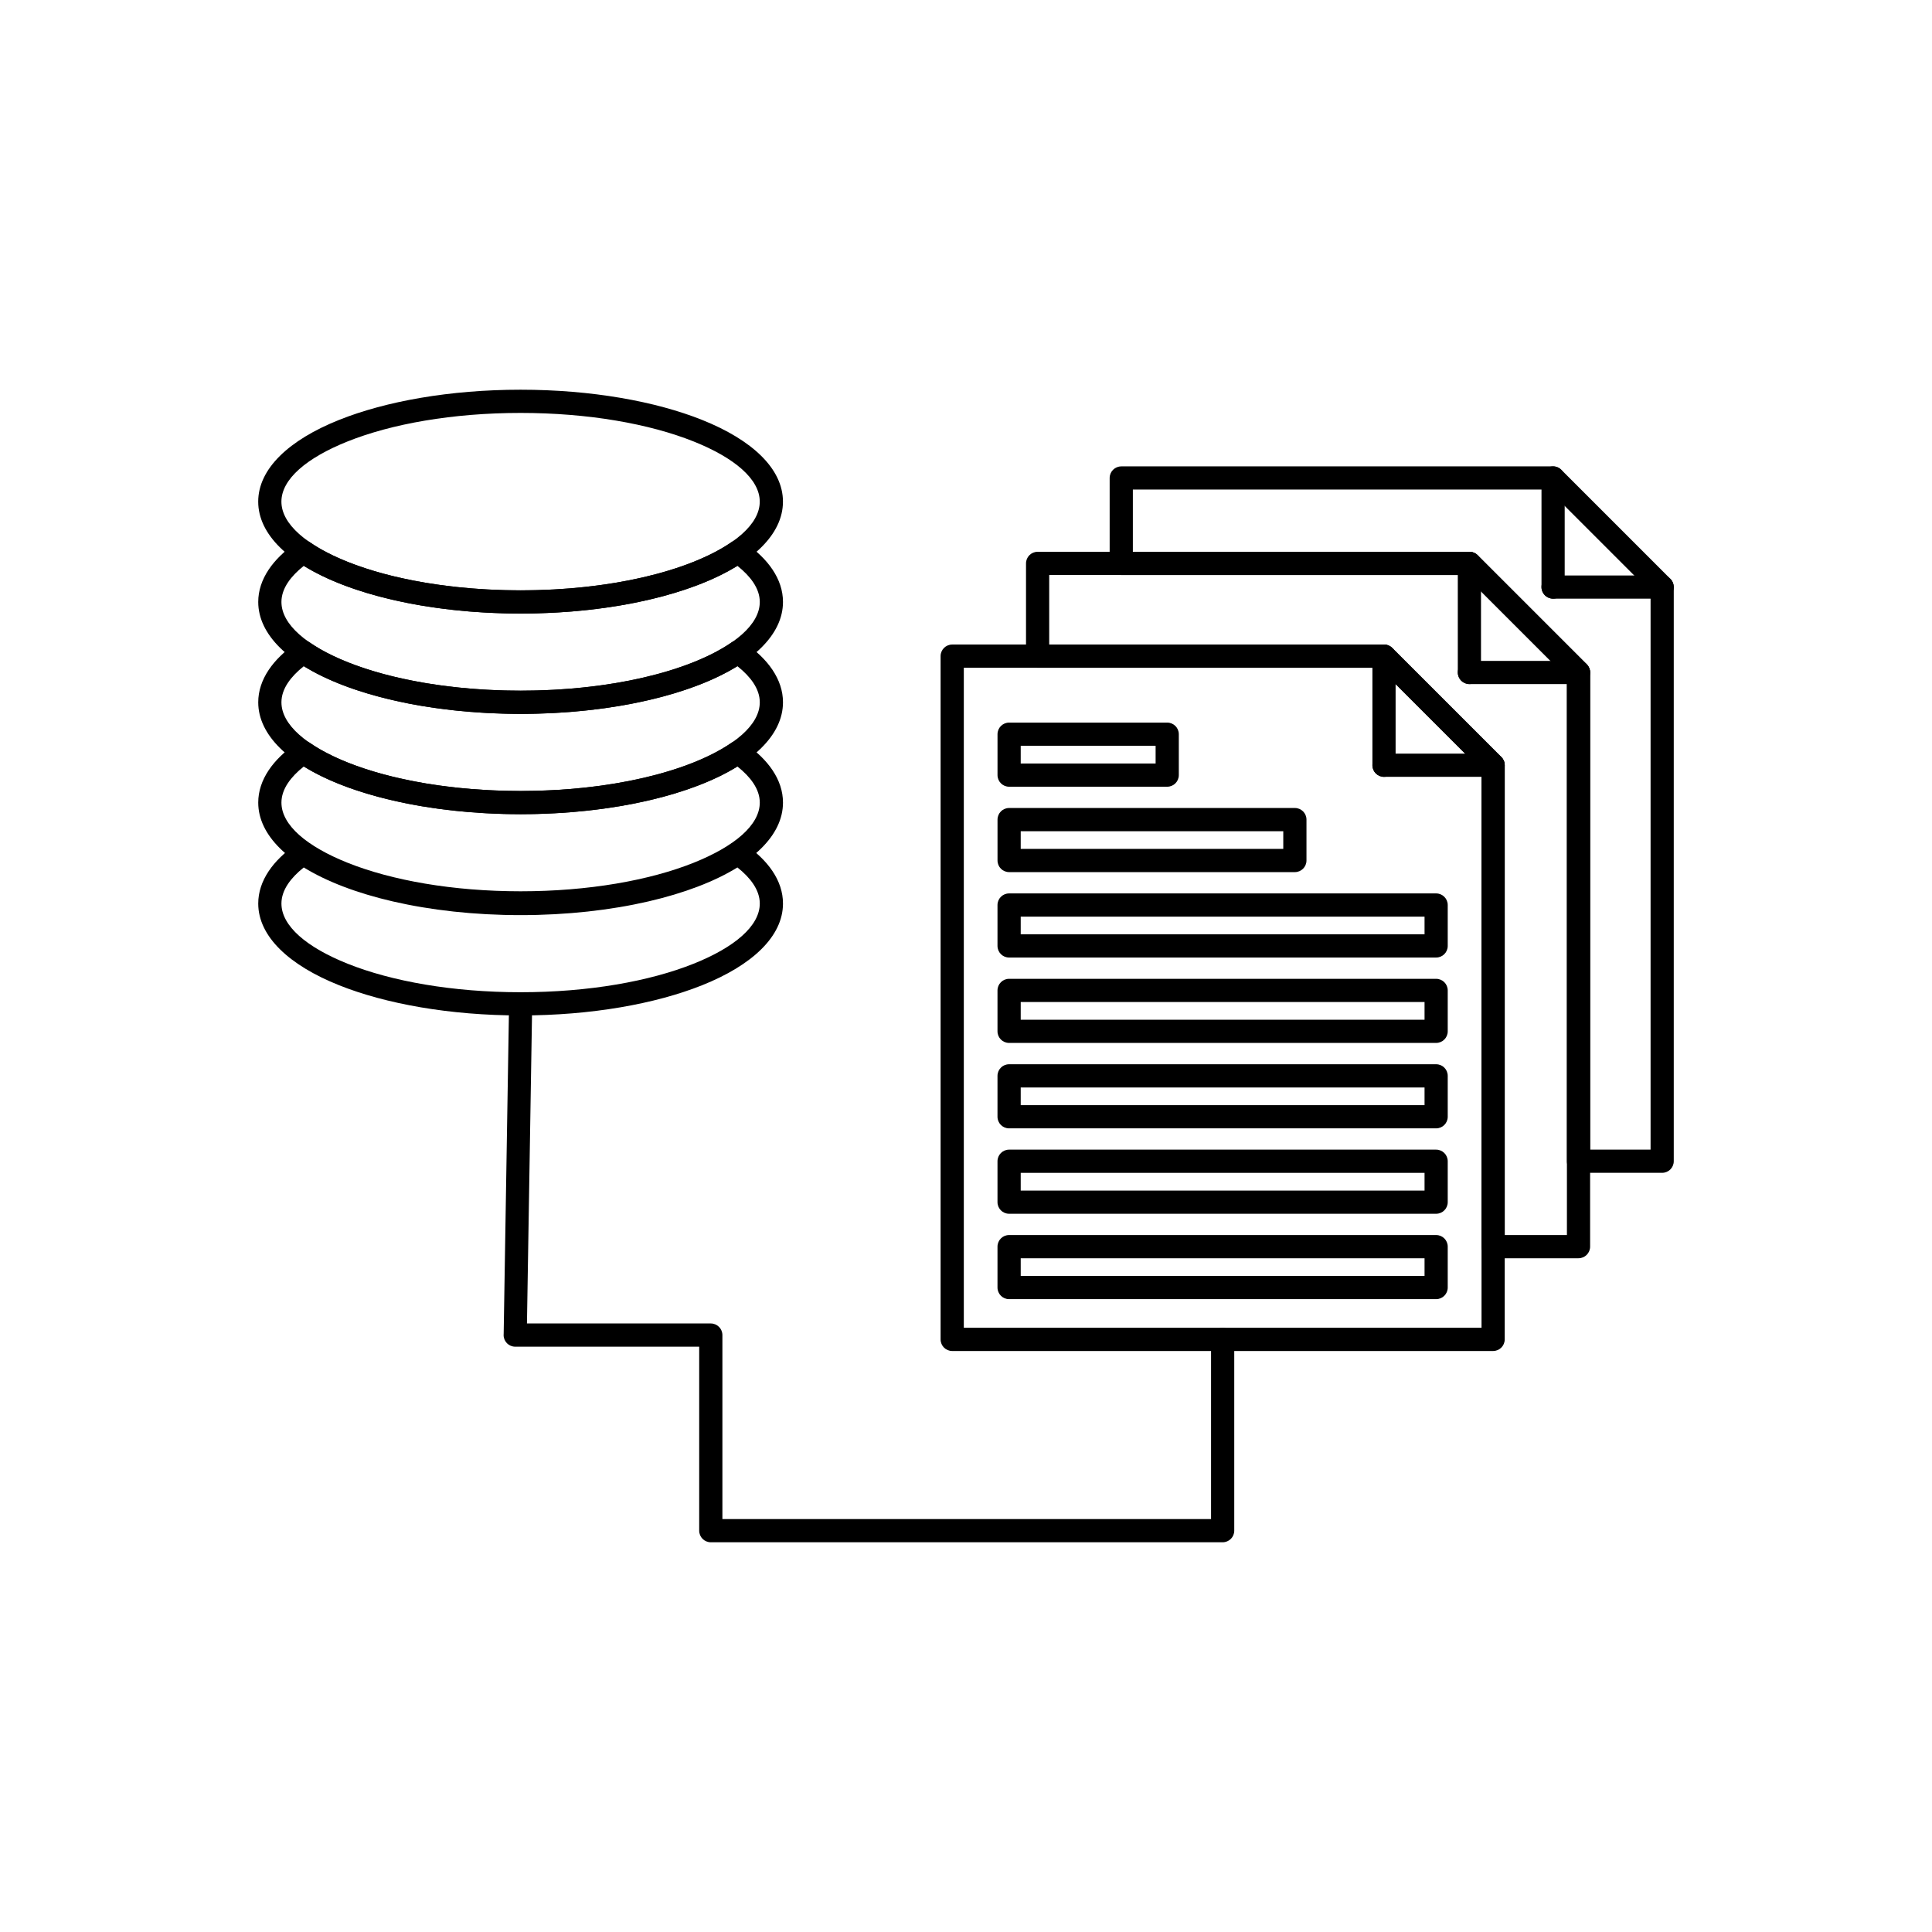
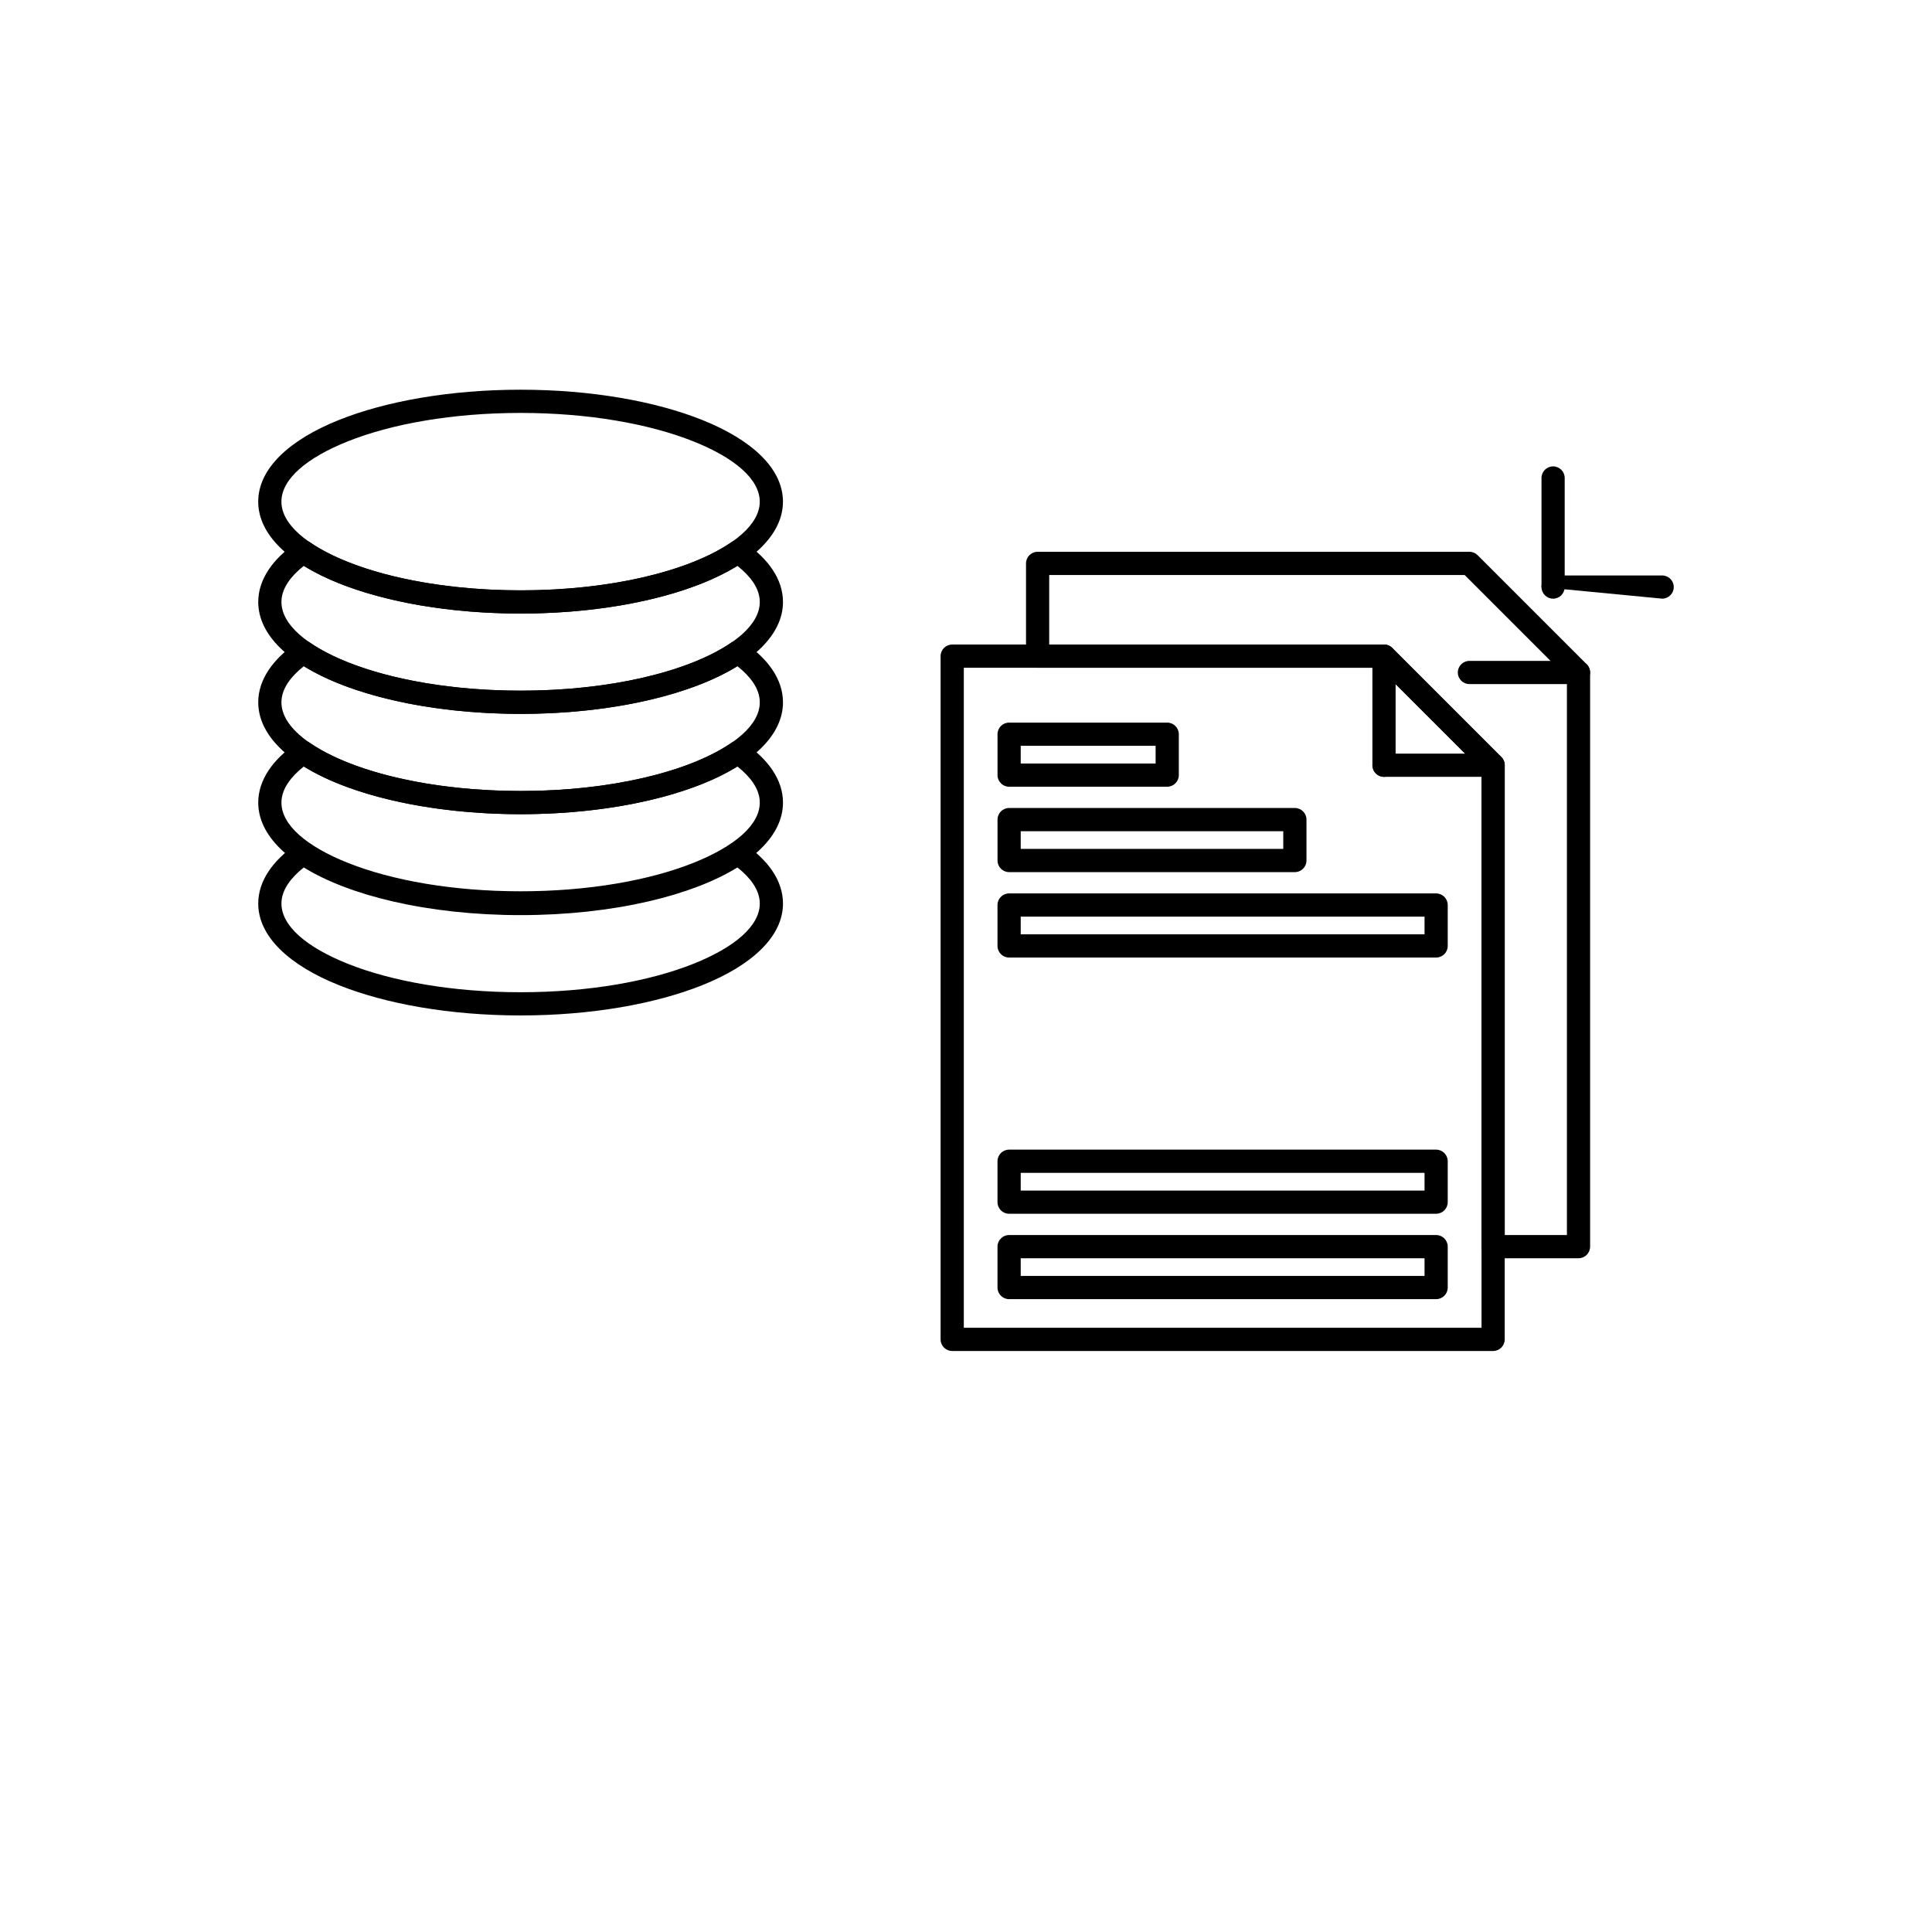
<svg xmlns="http://www.w3.org/2000/svg" fill="#000000" width="800px" height="800px" version="1.1" viewBox="144 144 512 512">
  <g>
    <path d="m224.51 347.13c-1.777 1.406-3.191 2.875-4.199 4.379-1.125 1.68-1.727 3.418-1.727 5.184 0 5.957 6.699 11.617 17.531 15.949 11.672 4.668 27.879 7.559 45.852 7.559s34.18-2.887 45.852-7.559c10.832-4.332 17.531-9.992 17.531-15.949 0-1.762-0.602-3.5-1.727-5.184-1.008-1.504-2.422-2.973-4.199-4.379-6.023 3.723-14.121 6.82-23.602 9.008-9.996 2.309-21.559 3.629-33.859 3.629-12.297 0-23.863-1.32-33.859-3.629-9.48-2.188-17.578-5.285-23.602-9.008zm-9.293 0.969c1.695-2.535 4.144-4.906 7.227-7.07 1.035-0.855 2.547-0.957 3.707-0.156l-0.004 0.008c5.527 3.82 13.594 7.031 23.332 9.277 9.531 2.199 20.625 3.461 32.488 3.461 11.867 0 22.961-1.258 32.488-3.461 9.625-2.223 17.617-5.383 23.137-9.145 1.035-0.84 2.535-0.938 3.688-0.141l-0.004 0.008c3.188 2.203 5.707 4.625 7.441 7.219 1.816 2.711 2.781 5.594 2.781 8.594 0 8.723-8.18 16.355-21.398 21.645-12.379 4.953-29.402 8.016-48.133 8.016-18.73 0-35.754-3.062-48.133-8.016-13.223-5.289-21.398-12.922-21.398-21.645 0-3 0.969-5.883 2.781-8.594z" />
    <path d="m224.51 320.55c-1.777 1.406-3.191 2.875-4.199 4.379-1.125 1.68-1.727 3.418-1.727 5.184 0 5.957 6.699 11.617 17.531 15.949 11.672 4.668 27.879 7.559 45.852 7.559s34.18-2.887 45.852-7.559c10.832-4.332 17.531-9.992 17.531-15.949 0-1.762-0.602-3.5-1.727-5.184-1.008-1.504-2.422-2.973-4.199-4.379-6.023 3.723-14.121 6.82-23.602 9.008-9.996 2.309-21.559 3.629-33.859 3.629-12.297 0-23.863-1.32-33.859-3.629-9.48-2.188-17.578-5.285-23.602-9.008zm-9.293 0.969c1.695-2.535 4.144-4.906 7.227-7.07 1.035-0.855 2.547-0.957 3.707-0.156l-0.004 0.008c5.527 3.82 13.594 7.031 23.332 9.277 9.531 2.199 20.625 3.461 32.488 3.461 11.867 0 22.961-1.258 32.488-3.461 9.625-2.223 17.617-5.383 23.137-9.145 1.035-0.84 2.535-0.938 3.688-0.141l-0.004 0.008c3.188 2.203 5.707 4.625 7.441 7.219 1.812 2.711 2.781 5.594 2.781 8.594 0 8.723-8.18 16.355-21.398 21.645-12.379 4.953-29.402 8.016-48.133 8.016-18.73 0-35.754-3.062-48.133-8.016-13.223-5.289-21.398-12.922-21.398-21.645 0-3 0.969-5.883 2.781-8.594z" />
    <path d="m224.51 293.96c-1.777 1.406-3.191 2.875-4.199 4.379-1.125 1.68-1.727 3.418-1.727 5.184 0 5.957 6.699 11.617 17.531 15.949 11.672 4.668 27.879 7.559 45.852 7.559s34.18-2.887 45.852-7.559c10.832-4.332 17.531-9.992 17.531-15.949 0-1.762-0.602-3.5-1.727-5.184-1.008-1.504-2.422-2.973-4.199-4.379-6.023 3.723-14.121 6.82-23.602 9.008-9.996 2.309-21.559 3.629-33.859 3.629-12.297 0-23.863-1.32-33.859-3.629-9.48-2.188-17.578-5.285-23.602-9.008zm-9.293 0.969c1.695-2.535 4.144-4.906 7.227-7.07 1.035-0.855 2.547-0.957 3.707-0.156l-0.004 0.008c5.527 3.82 13.594 7.031 23.332 9.277 9.531 2.199 20.625 3.461 32.488 3.461 11.867 0 22.961-1.258 32.488-3.461 9.625-2.223 17.617-5.383 23.137-9.145 1.035-0.84 2.535-0.938 3.688-0.141l-0.004 0.008c3.188 2.203 5.707 4.625 7.441 7.219 1.816 2.711 2.781 5.594 2.781 8.594 0 8.723-8.18 16.355-21.398 21.645-12.379 4.953-29.402 8.016-48.133 8.016-18.73 0-35.754-3.062-48.133-8.016-13.223-5.289-21.398-12.922-21.398-21.645 0-3 0.969-5.883 2.781-8.594z" />
    <path d="m281.96 253.43c-17.973 0-34.18 2.887-45.852 7.559-10.832 4.332-17.531 9.992-17.531 15.949 0 5.957 6.699 11.617 17.531 15.949 11.672 4.668 27.879 7.559 45.852 7.559s34.18-2.887 45.852-7.559c10.832-4.332 17.531-9.992 17.531-15.949 0-5.957-6.699-11.617-17.531-15.949-11.672-4.668-27.879-7.559-45.852-7.559zm-48.133 1.863c12.379-4.953 29.402-8.016 48.133-8.016 18.73 0 35.754 3.062 48.133 8.016 13.223 5.289 21.398 12.922 21.398 21.645s-8.18 16.355-21.398 21.645c-12.379 4.953-29.402 8.016-48.133 8.016-18.73 0-35.754-3.062-48.133-8.016-13.223-5.289-21.398-12.922-21.398-21.645s8.18-16.355 21.398-21.645z" />
    <path d="m224.51 373.88c-1.777 1.406-3.191 2.875-4.199 4.379-1.125 1.68-1.727 3.418-1.727 5.184 0 5.957 6.699 11.617 17.531 15.949 11.672 4.668 27.879 7.559 45.852 7.559s34.18-2.887 45.852-7.559c10.832-4.332 17.531-9.992 17.531-15.949 0-1.762-0.602-3.5-1.727-5.184-1.008-1.504-2.422-2.973-4.199-4.379-6.023 3.723-14.121 6.82-23.602 9.008-9.996 2.309-21.559 3.629-33.859 3.629-12.297 0-23.863-1.32-33.859-3.629-9.48-2.188-17.578-5.285-23.602-9.008zm-9.293 0.969c1.695-2.535 4.144-4.906 7.227-7.07 1.035-0.855 2.547-0.957 3.707-0.156l-0.004 0.008c5.527 3.82 13.594 7.031 23.332 9.277 9.531 2.199 20.625 3.461 32.488 3.461 11.867 0 22.961-1.258 32.488-3.461 9.625-2.223 17.617-5.383 23.137-9.145 1.035-0.84 2.535-0.938 3.688-0.141l-0.004 0.008c3.188 2.203 5.707 4.625 7.441 7.219 1.816 2.711 2.781 5.594 2.781 8.594 0 8.723-8.18 16.355-21.398 21.645-12.379 4.953-29.402 8.016-48.133 8.016-18.73 0-35.754-3.062-48.133-8.016-13.223-5.289-21.398-12.922-21.398-21.645 0-3 0.969-5.883 2.781-8.594z" />
    <path d="m396.34 314.81h114.44c0.859 0 1.637 0.352 2.195 0.922l28.887 28.887c0.602 0.602 0.902 1.387 0.902 2.176v152.16c0 1.699-1.375 3.074-3.074 3.074h-143.35c-1.699 0-3.074-1.375-3.074-3.074v-181.07c0-1.699 1.375-3.074 3.074-3.074zm113.17 6.148h-110.09v174.92h137.2v-147.82z" />
    <path d="m513.85 317.89c0-1.699-1.375-3.074-3.074-3.074-1.699 0-3.074 1.375-3.074 3.074v28.91c0 1.699 1.375 3.074 3.074 3.074 1.699 0 3.074-1.375 3.074-3.074z" />
    <path d="m539.69 349.87c1.699 0 3.074-1.375 3.074-3.074s-1.375-3.074-3.074-3.074h-28.91c-1.699 0-3.074 1.375-3.074 3.074s1.375 3.074 3.074 3.074z" />
    <path d="m418.97 290.23h114.44c0.859 0 1.637 0.352 2.195 0.922l28.887 28.887c0.602 0.602 0.902 1.387 0.902 2.176v152.16c0 1.699-1.375 3.074-3.074 3.074h-22.633c-1.699 0-3.074-1.375-3.074-3.074v-126.31l-27.105-27.105h-90.531c-1.699 0-3.074-1.375-3.074-3.074v-24.582c0-1.699 1.375-3.074 3.074-3.074zm113.17 6.148h-110.09v18.43h88.73c0.785 0 1.574 0.301 2.176 0.902l28.887 28.887c0.57 0.559 0.922 1.336 0.922 2.195v124.51h16.484v-147.82l-27.105-27.105z" />
-     <path d="m536.48 293.3c0-1.699-1.375-3.074-3.074-3.074-1.699 0-3.074 1.375-3.074 3.074v28.91c0 1.699 1.375 3.074 3.074 3.074 1.699 0 3.074-1.375 3.074-3.074z" />
    <path d="m562.32 325.29c1.699 0 3.074-1.375 3.074-3.074 0-1.699-1.375-3.074-3.074-3.074h-28.91c-1.699 0-3.074 1.375-3.074 3.074 0 1.699 1.375 3.074 3.074 3.074z" />
-     <path d="m441.14 267.59h114.44c0.859 0 1.637 0.352 2.195 0.922l28.887 28.887c0.602 0.602 0.902 1.387 0.902 2.176v152.16c0 1.699-1.375 3.074-3.074 3.074h-22.172c-1.699 0-3.074-1.375-3.074-3.074v-128.25l-27.105-27.105h-90.996c-1.699 0-3.074-1.375-3.074-3.074v-22.633c0-1.699 1.375-3.074 3.074-3.074zm113.17 6.148h-110.09v16.484h89.195c0.785 0 1.574 0.301 2.176 0.902l28.887 28.887c0.57 0.559 0.922 1.336 0.922 2.195v126.45h16.02v-147.82l-27.105-27.105z" />
    <path d="m558.66 270.67c0-1.699-1.375-3.074-3.074-3.074s-3.074 1.375-3.074 3.074v28.91c0 1.699 1.375 3.074 3.074 3.074s3.074-1.375 3.074-3.074z" />
-     <path d="m584.49 302.65c1.699 0 3.074-1.375 3.074-3.074s-1.375-3.074-3.074-3.074h-28.91c-1.699 0-3.074 1.375-3.074 3.074s1.375 3.074 3.074 3.074z" />
+     <path d="m584.49 302.65c1.699 0 3.074-1.375 3.074-3.074s-1.375-3.074-3.074-3.074h-28.91c-1.699 0-3.074 1.375-3.074 3.074z" />
    <path d="m414.5 346.34h35.75v-4.691h-35.75zm38.824 6.148h-41.898c-1.699 0-3.074-1.375-3.074-3.074v-10.844c0-1.699 1.375-3.074 3.074-3.074h41.898c1.699 0 3.074 1.375 3.074 3.074v10.844c0 1.699-1.375 3.074-3.074 3.074z" />
    <path d="m414.5 368.97h69.582v-4.691h-69.582zm72.656 6.148h-75.73c-1.699 0-3.074-1.375-3.074-3.074v-10.844c0-1.699 1.375-3.074 3.074-3.074h75.73c1.699 0 3.074 1.375 3.074 3.074v10.844c0 1.699-1.375 3.074-3.074 3.074z" />
    <path d="m414.5 391.61h107.02v-4.691h-107.02zm110.09 6.148h-113.17c-1.699 0-3.074-1.375-3.074-3.074v-10.844c0-1.699 1.375-3.074 3.074-3.074h113.17c1.699 0 3.074 1.375 3.074 3.074v10.844c0 1.699-1.375 3.074-3.074 3.074z" />
-     <path d="m414.5 414.24h107.02v-4.691h-107.02zm110.09 6.148h-113.17c-1.699 0-3.074-1.375-3.074-3.074v-10.844c0-1.699 1.375-3.074 3.074-3.074h113.17c1.699 0 3.074 1.375 3.074 3.074v10.844c0 1.699-1.375 3.074-3.074 3.074z" />
-     <path d="m414.5 436.88h107.02v-4.691h-107.02zm110.09 6.148h-113.17c-1.699 0-3.074-1.375-3.074-3.074v-10.844c0-1.699 1.375-3.074 3.074-3.074h113.17c1.699 0 3.074 1.375 3.074 3.074v10.844c0 1.699-1.375 3.074-3.074 3.074z" />
    <path d="m414.5 459.51h107.02v-4.691h-107.02zm110.09 6.148h-113.17c-1.699 0-3.074-1.375-3.074-3.074v-10.844c0-1.699 1.375-3.074 3.074-3.074h113.17c1.699 0 3.074 1.375 3.074 3.074v10.844c0 1.699-1.375 3.074-3.074 3.074z" />
    <path d="m414.5 482.14h107.02v-4.691h-107.02zm110.09 6.148h-113.17c-1.699 0-3.074-1.375-3.074-3.074v-10.844c0-1.699 1.375-3.074 3.074-3.074h113.17c1.699 0 3.074 1.375 3.074 3.074v10.844c0 1.699-1.375 3.074-3.074 3.074z" />
-     <path d="m471.09 498.96c0-1.699-1.375-3.074-3.074-3.074s-3.074 1.375-3.074 3.074v47.605h-129.5v-48.758c0-1.699-1.375-3.074-3.074-3.074h-48.719l1.387-84.66c0.027-1.691-1.324-3.086-3.016-3.109-1.691-0.027-3.086 1.324-3.109 3.016l-1.434 87.512c-0.012 0.105-0.016 0.211-0.016 0.32 0 1.699 1.375 3.074 3.074 3.074h48.758v48.758c0 1.699 1.375 3.074 3.074 3.074h135.65c1.699 0 3.074-1.375 3.074-3.074z" />
  </g>
</svg>